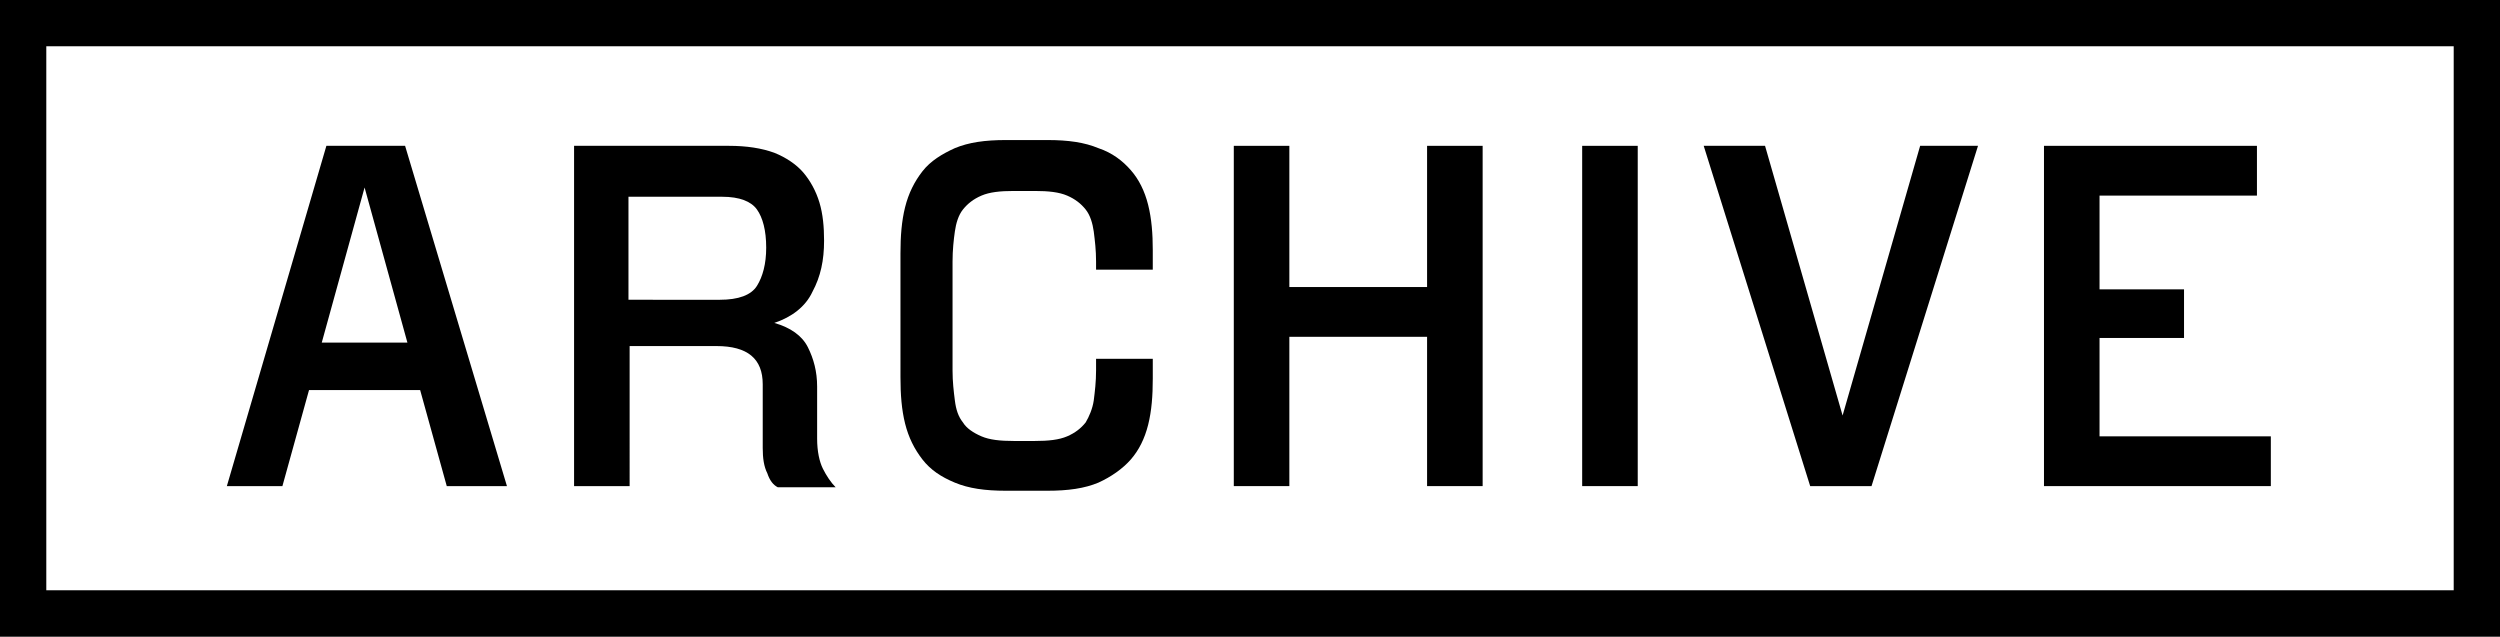
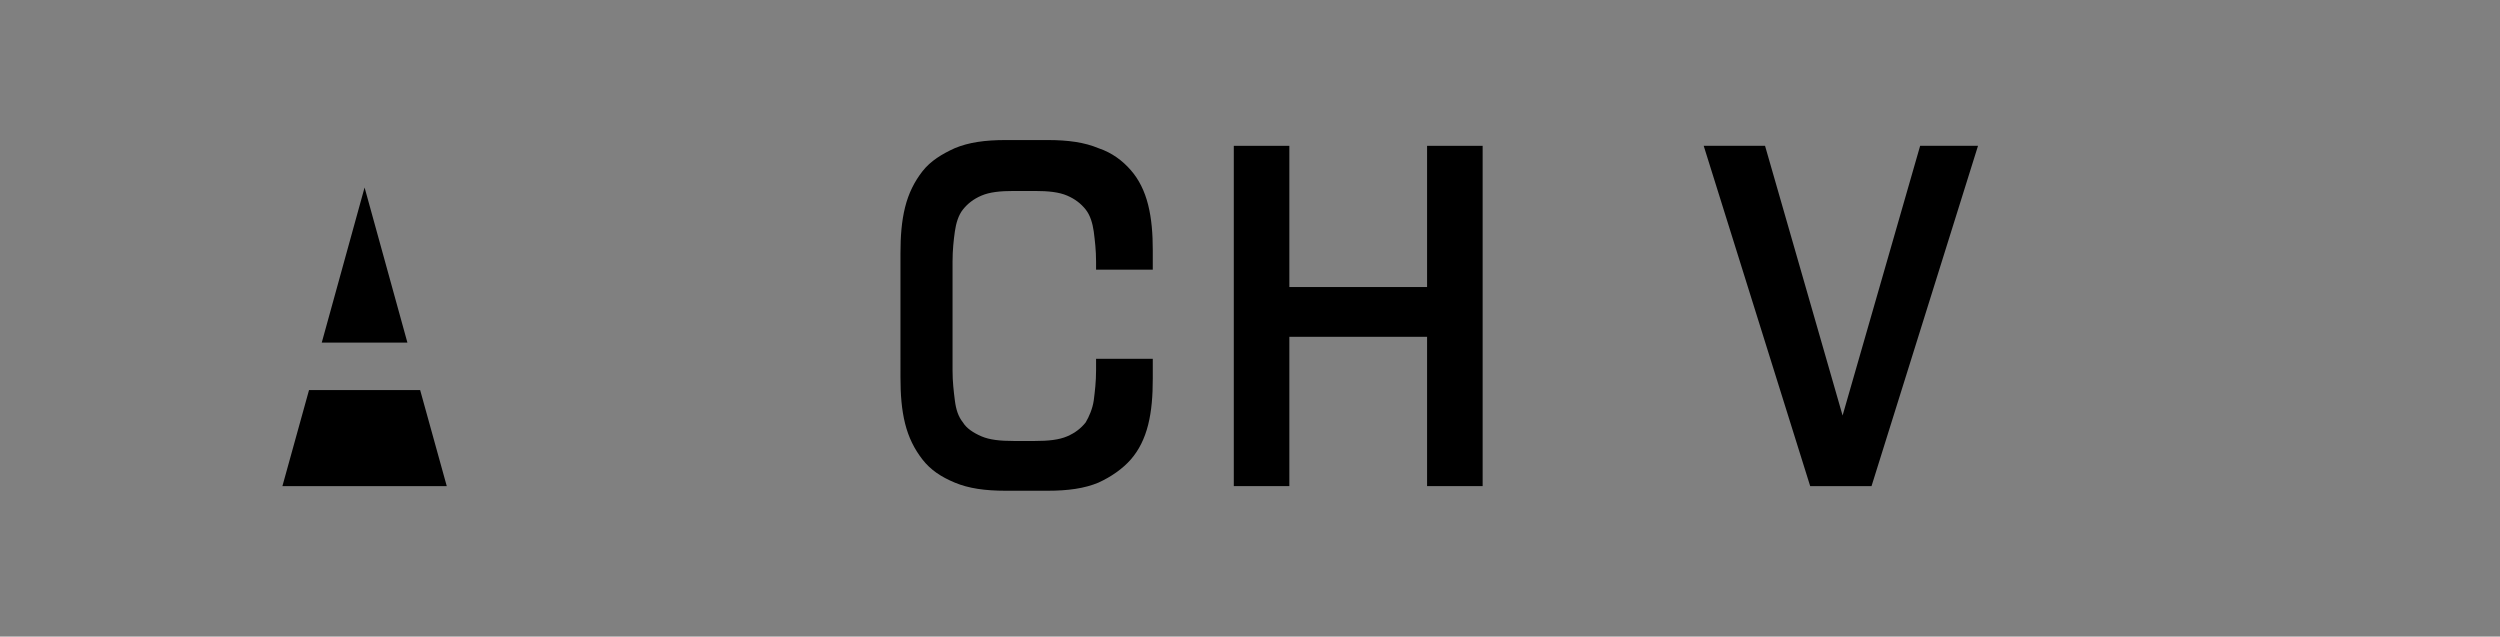
<svg xmlns="http://www.w3.org/2000/svg" version="1.1" x="0px" y="0px" viewBox="0 0 216 55" style="enable-background:new 0 0 216 55;" xml:space="preserve">
  <rect x="0" y="0" width="216" height="55" fill="#808080" stroke="none" />
  <style type="text/css">
	.st0{fill:#FFFFFF;}
</style>
  <g id="bg">
-     <rect x="2.4" y="2" class="st0" width="211.9" height="51" />
-   </g>
+     </g>
  <g id="text">
-     <path d="M212,51H4V4h208V51z M216,0H0v55h216V0z" />
-     <path d="M36.3,33.7h-9.6L24.4,42h-4.8l8.6-29.4h6.8L43.8,42h-5.2L36.3,33.7z M35.2,29.6l-3.7-13.4l-3.7,13.4H35.2z" />
-     <path d="M49.5,12.6H63c1.5,0,2.8,0.2,3.9,0.6c1,0.4,1.9,1,2.5,1.7s1.1,1.6,1.4,2.6s0.4,2.1,0.4,3.3c0,1.7-0.3,3.1-1,4.4   c-0.6,1.3-1.8,2.2-3.3,2.7c1.4,0.4,2.4,1.1,2.9,2.1c0.5,1,0.8,2.1,0.8,3.4v4.5c0,1.1,0.2,2,0.5,2.6c0.3,0.6,0.7,1.2,1.1,1.6h-5   c-0.4-0.2-0.7-0.6-0.9-1.2c-0.3-0.6-0.4-1.3-0.4-2.2v-5.5c0-2.2-1.3-3.3-4-3.3h-7.5V42h-4.8V12.6z M62.2,25.9   c1.6,0,2.7-0.4,3.2-1.2c0.5-0.8,0.8-1.9,0.8-3.3c0-1.5-0.3-2.6-0.8-3.3c-0.5-0.7-1.5-1.1-3-1.1h-8.1v8.9H62.2z" />
+     <path d="M36.3,33.7h-9.6L24.4,42h-4.8h6.8L43.8,42h-5.2L36.3,33.7z M35.2,29.6l-3.7-13.4l-3.7,13.4H35.2z" />
    <path d="M94.7,23.4v-0.8c0-1-0.1-1.8-0.2-2.6c-0.1-0.7-0.3-1.4-0.7-1.9c-0.4-0.5-0.9-0.9-1.6-1.2c-0.7-0.3-1.6-0.4-2.8-0.4h-1.8   c-1.2,0-2.1,0.1-2.8,0.4c-0.7,0.3-1.2,0.7-1.6,1.2c-0.4,0.5-0.6,1.2-0.7,1.9c-0.1,0.7-0.2,1.6-0.2,2.6V32c0,1,0.1,1.8,0.2,2.6   s0.3,1.4,0.7,1.9c0.3,0.5,0.9,0.9,1.6,1.2c0.7,0.3,1.6,0.4,2.8,0.4h1.8c1.2,0,2.1-0.1,2.8-0.4c0.7-0.3,1.2-0.7,1.6-1.2   c0.3-0.5,0.6-1.2,0.7-1.9c0.1-0.8,0.2-1.6,0.2-2.6v-1h4.9v1.7c0,1.5-0.1,2.8-0.4,4c-0.3,1.2-0.8,2.2-1.5,3c-0.7,0.8-1.7,1.5-2.8,2   c-1.2,0.5-2.6,0.7-4.4,0.7h-3.6c-1.8,0-3.2-0.2-4.4-0.7c-1.2-0.5-2.1-1.1-2.8-2c-0.7-0.9-1.2-1.9-1.5-3.1c-0.3-1.2-0.4-2.5-0.4-4   V21.9c0-1.5,0.1-2.8,0.4-4c0.3-1.2,0.8-2.2,1.5-3.1s1.7-1.5,2.8-2c1.2-0.5,2.6-0.7,4.4-0.7h3.6c1.8,0,3.2,0.2,4.4,0.7   c1.2,0.4,2.1,1.1,2.8,1.9c0.7,0.8,1.2,1.8,1.5,3c0.3,1.2,0.4,2.5,0.4,3.9v1.7H94.7z" />
    <polygon points="123.3,29.1 111.4,29.1 111.4,42 106.6,42 106.6,12.6 111.4,12.6 111.4,24.8 123.3,24.8 123.3,12.6 128.1,12.6    128.1,42 123.3,42  " />
-     <rect x="136.7" y="12.6" width="4.8" height="29.4" />
    <polygon points="161.7,42 156.4,42 147.2,12.6 152.5,12.6 159.2,35.9 165.9,12.6 170.9,12.6  " />
-     <polygon points="176.6,12.6 195,12.6 195,16.9 181.4,16.9 181.4,25 188.7,25 188.7,29.2 181.4,29.2 181.4,37.7 196.2,37.7    196.2,42 176.6,42  " />
  </g>
</svg>